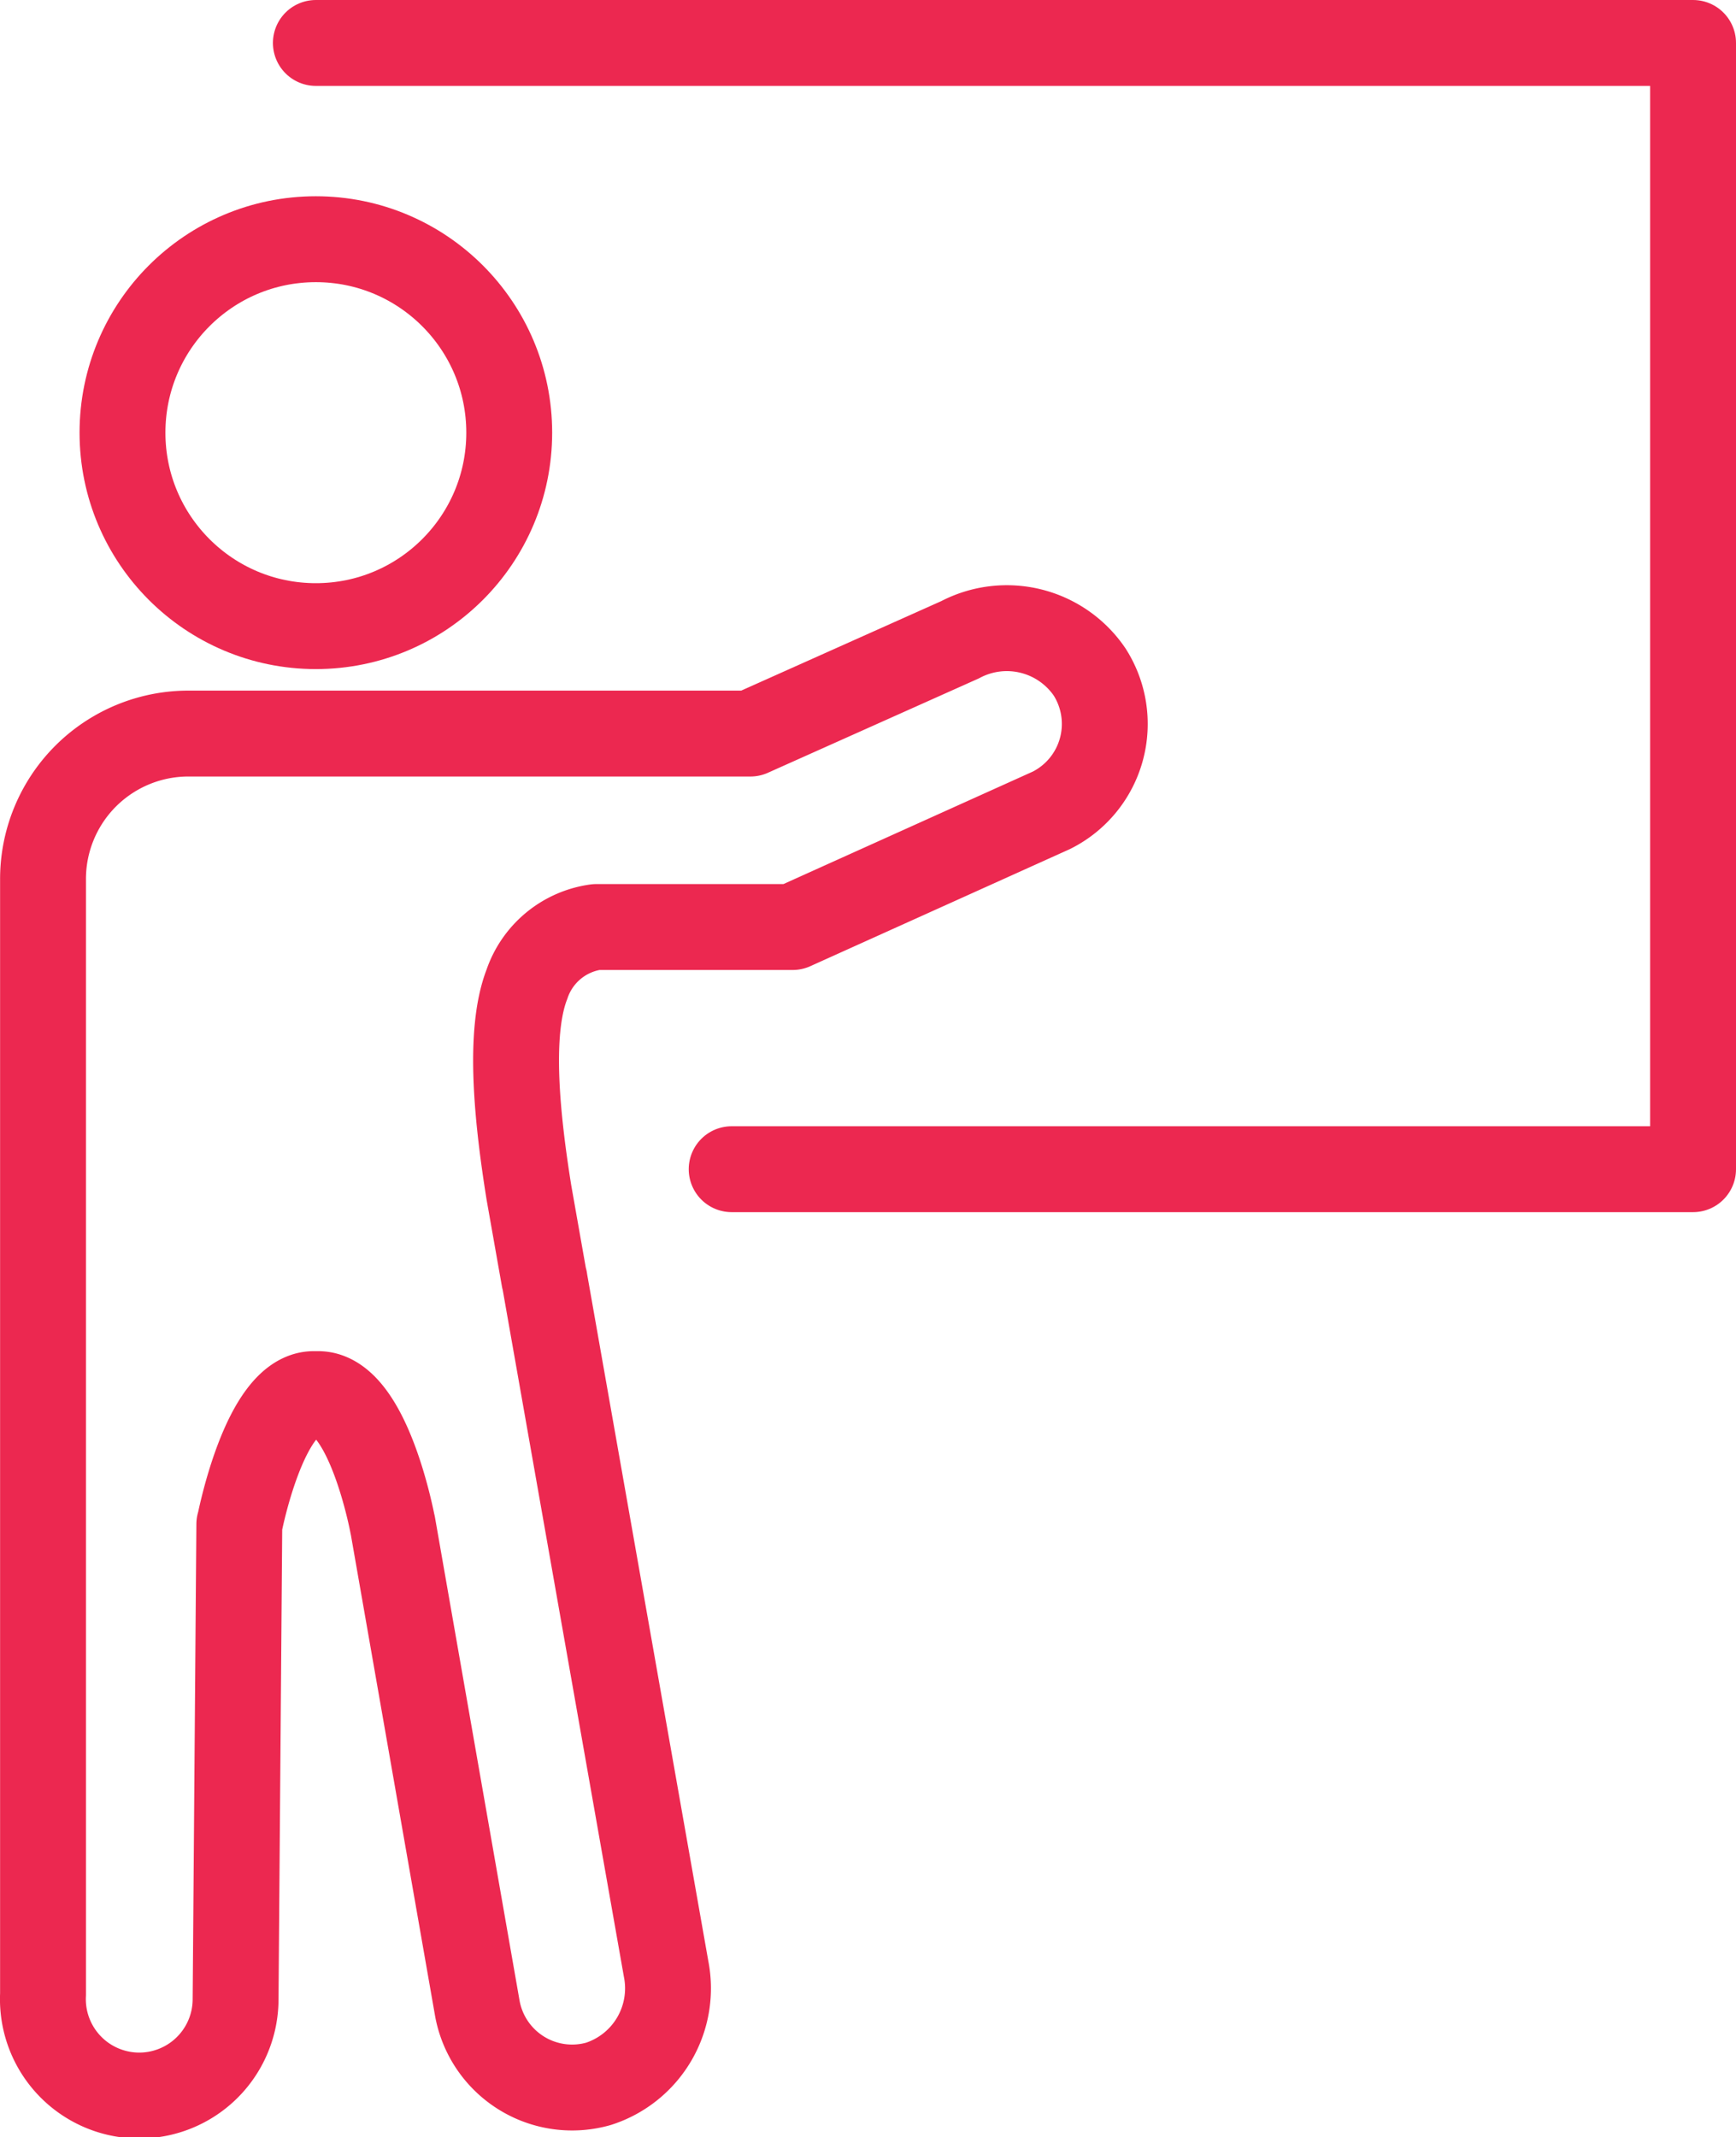
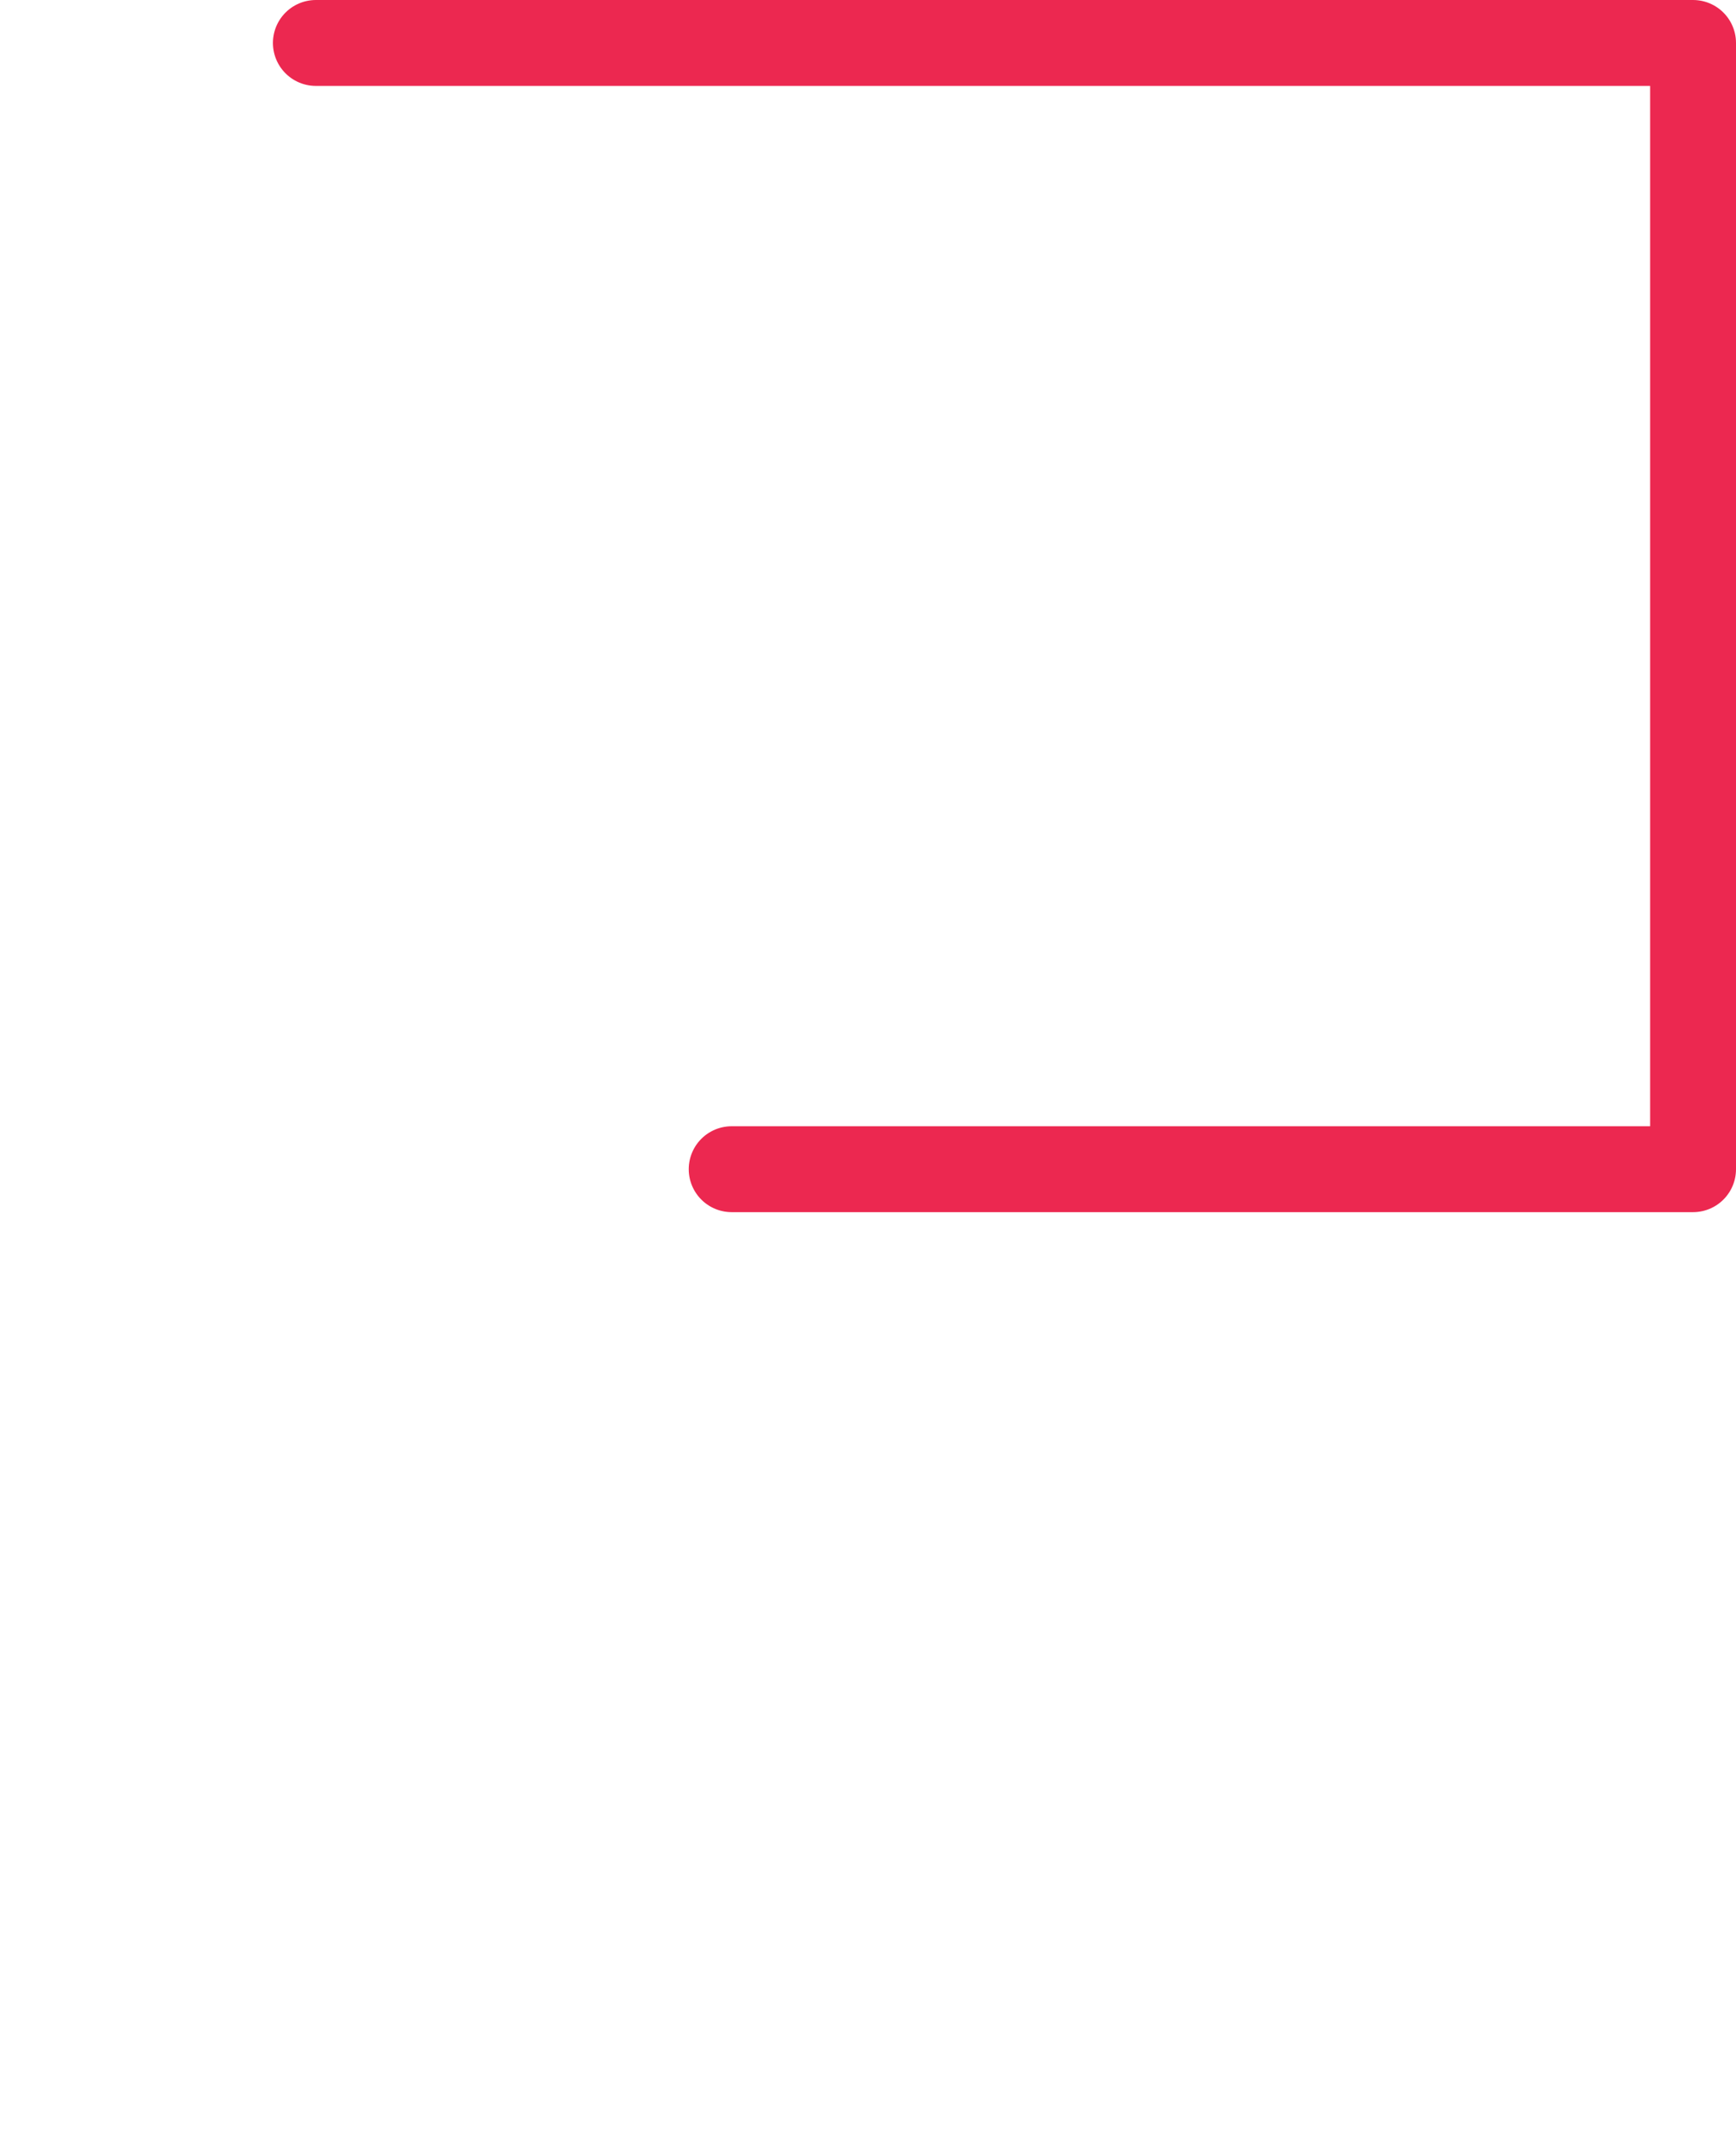
<svg xmlns="http://www.w3.org/2000/svg" width="40.435" height="49.756">
  <defs>
    <style>.a{fill:none;stroke:#ec2850;stroke-linecap:round;stroke-linejoin:round;stroke-width:2px}</style>
  </defs>
  <g transform="translate(-12.458 -3.435)">
-     <circle class="a" cx="4.504" cy="4.504" r="4.504" transform="translate(15.311 9.004)" />
-     <path class="a" d="M34.82 18.329l-4.884 2.184h-13.09A3.386 3.386 0 0013.46 23.9v25.966a2.244 2.244 0 104.485.145l.087-11.09v.019s.582-3.049 1.736-3.049h.1c1.173 0 1.736 3.049 1.736 3.049v-.01l1.97 11.25a2.244 2.244 0 002.826 1.768 2.336 2.336 0 001.572-2.68l-2.83-16.033a.036.036 0 00-.009-.028l-.355-2.007c-.272-1.7-.488-3.715-.047-4.85a1.986 1.986 0 011.614-1.333h4.576l6.026-2.717a2.248 2.248 0 00.891-3.22 2.333 2.333 0 00-3.018-.751z" />
    <path class="a" d="M19.815 4.435h32.078v26.22H29.5" />
  </g>
</svg>